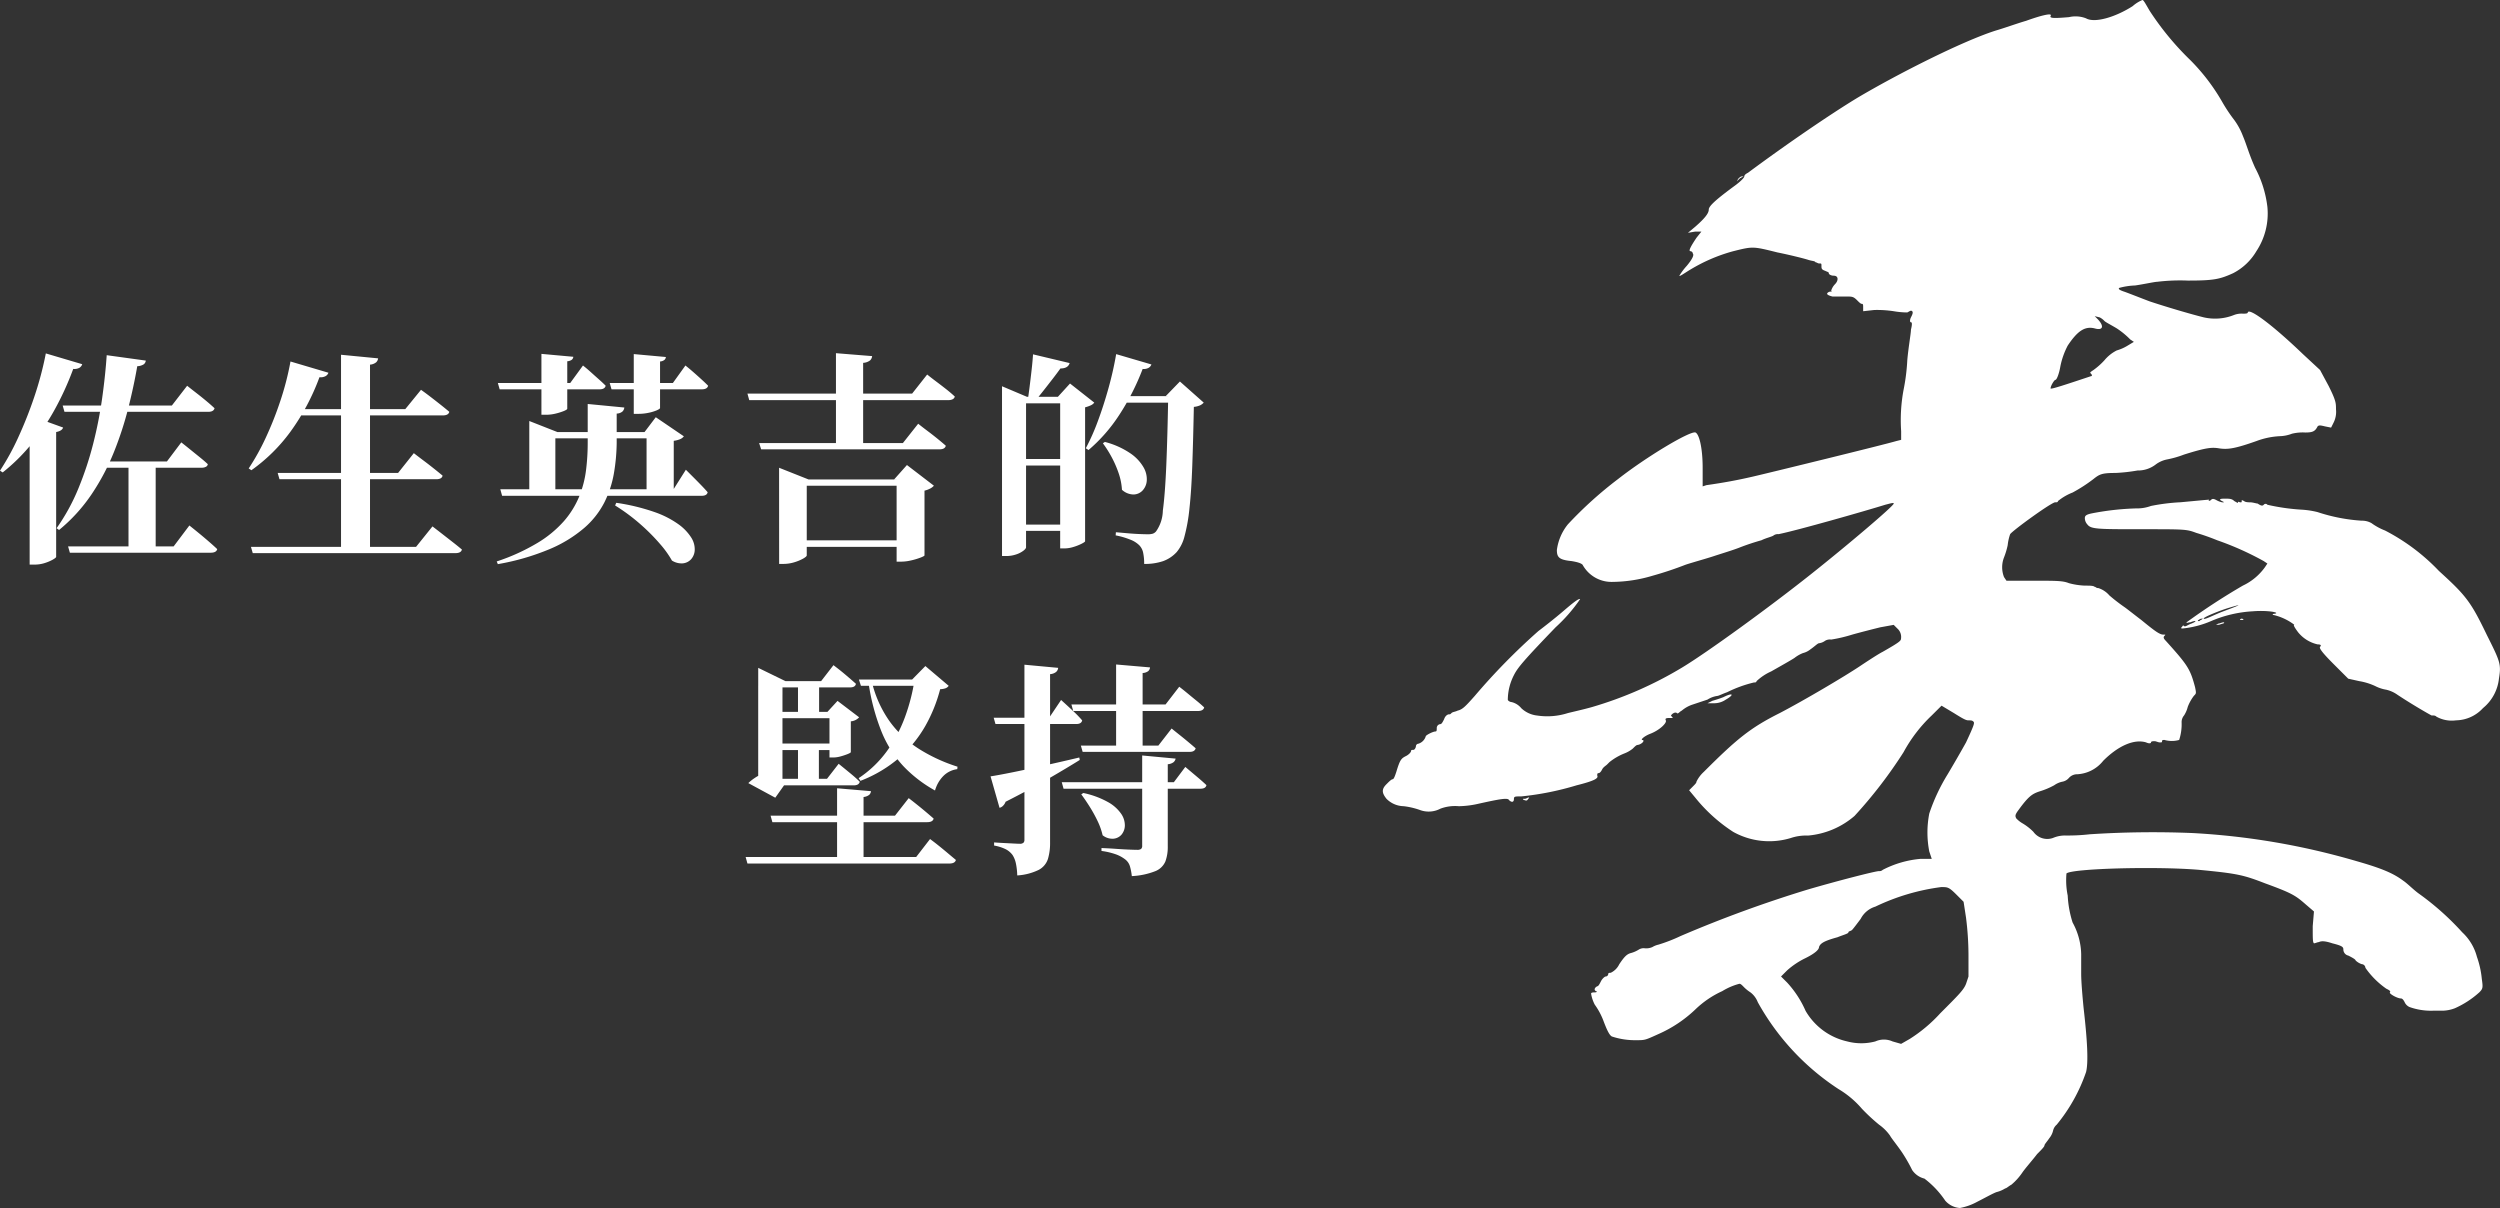
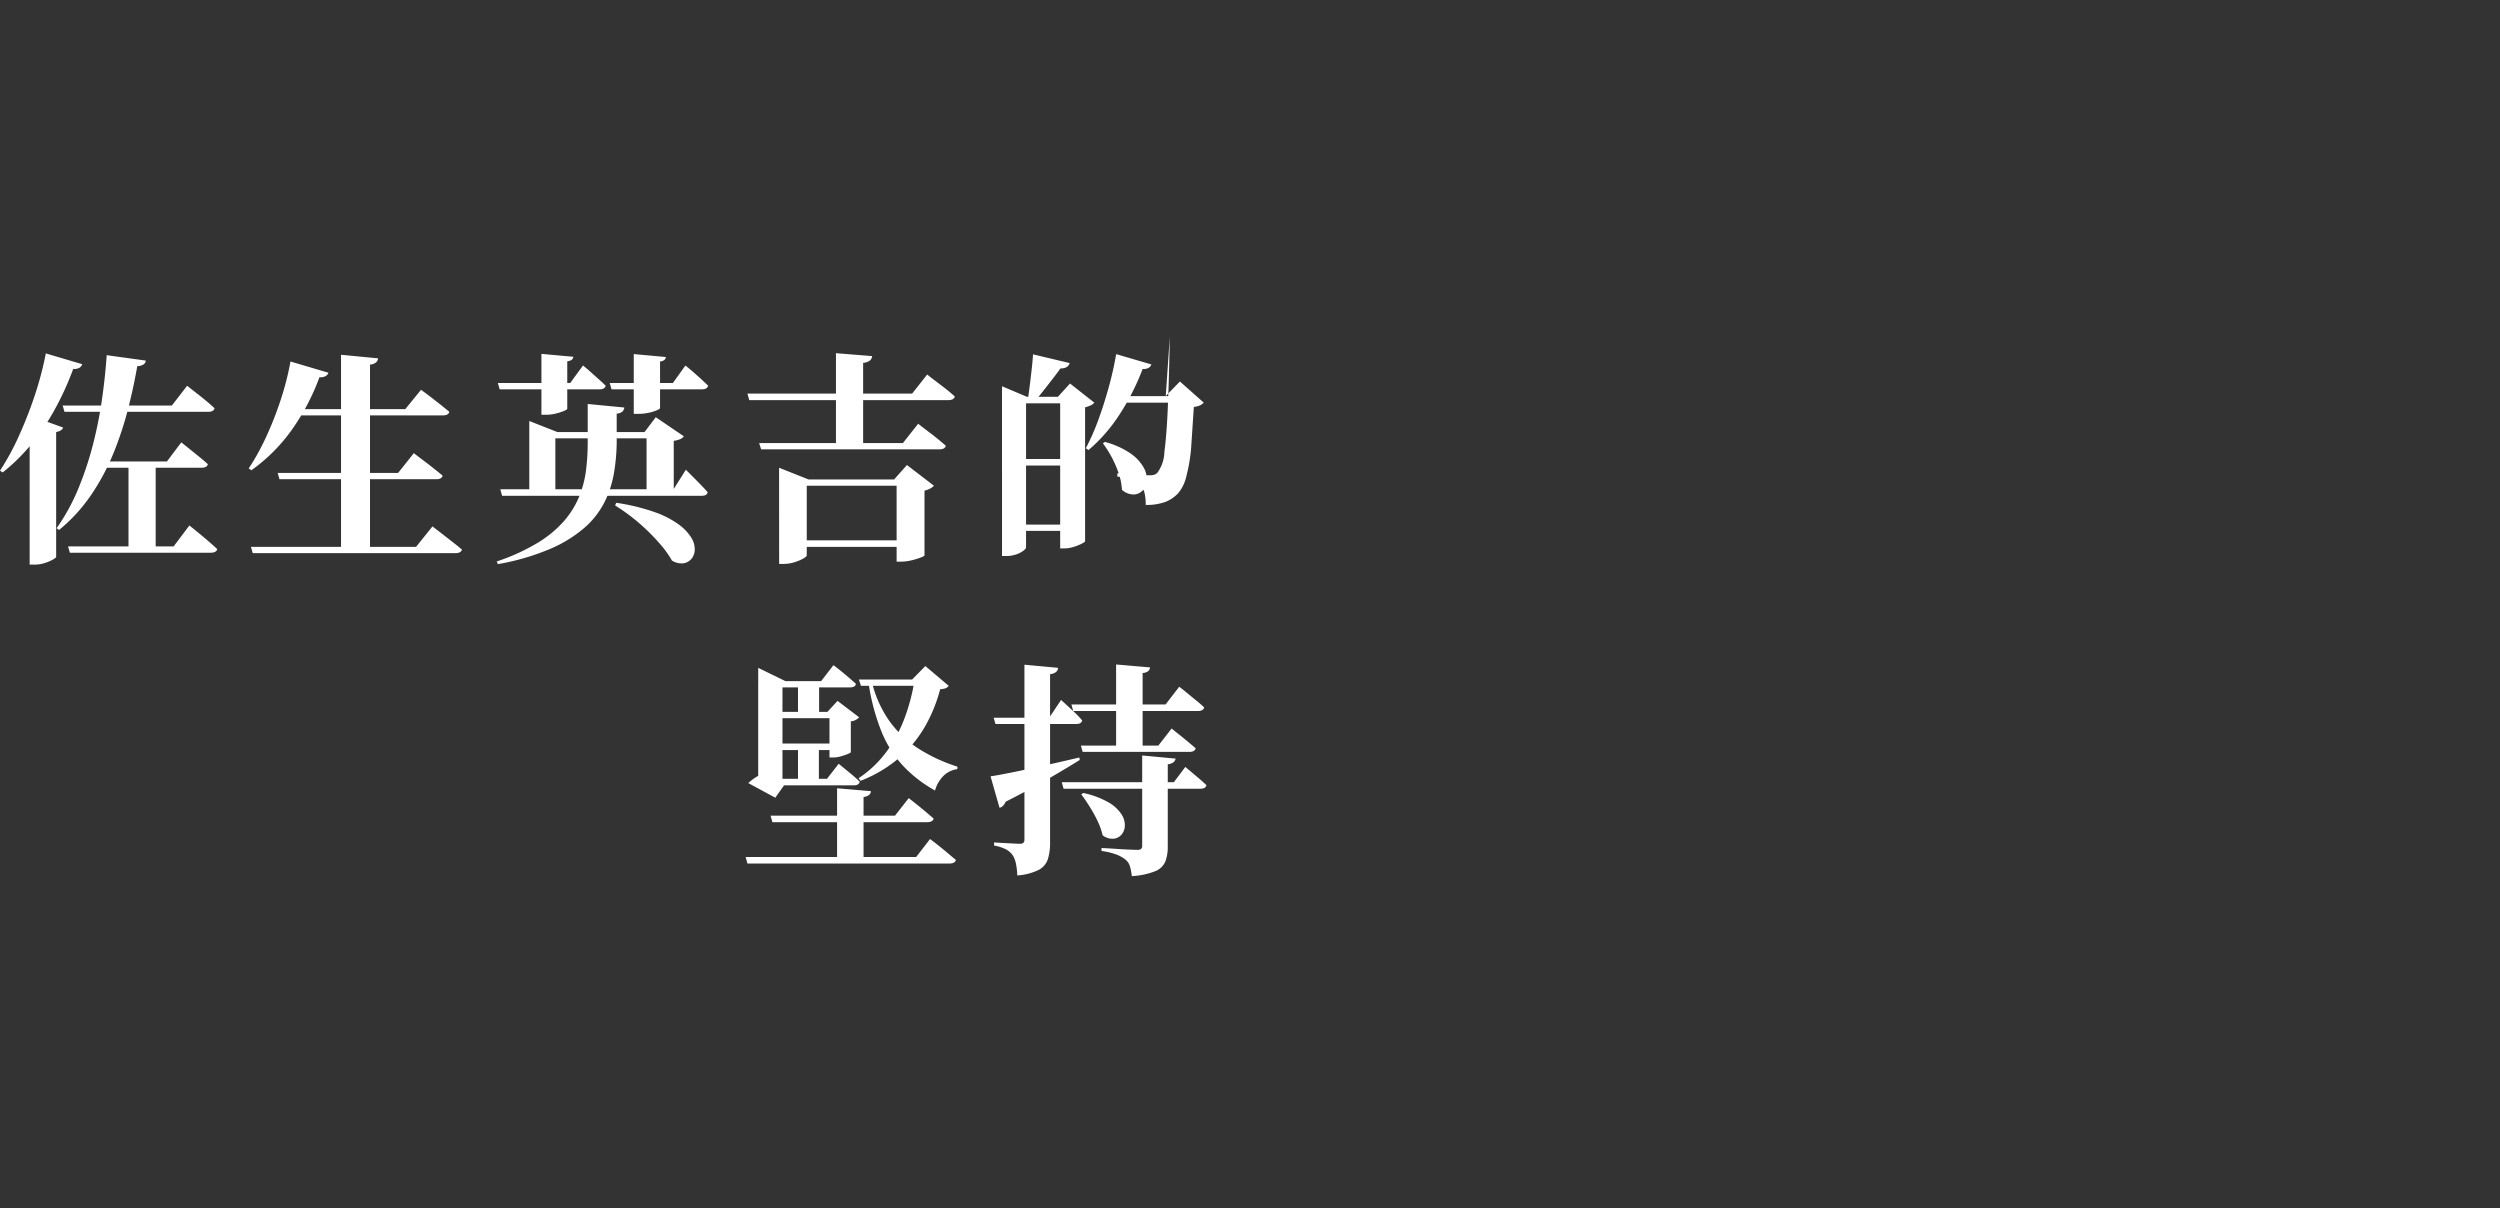
<svg xmlns="http://www.w3.org/2000/svg" width="289.324" height="139.805" viewBox="0 0 289.324 139.805">
  <rect x="0" y="0" width="289.324" height="139.805" fill="#333333" stroke="none" />
  <g data-name="グループ 36" fill="#fff">
-     <path data-name="パス 146" d="M247.946 0c.14 0 .425.567.849 1.276a32.955 32.955 0 004.679 5.671 23.008 23.008 0 013.686 4.821 18.573 18.573 0 001.419 2.132 7.933 7.933 0 01.993 1.843c.425.992.71 2.127 1.418 3.687a12.763 12.763 0 011.417 4.538 7.889 7.889 0 01-1.275 5.1 6.646 6.646 0 01-2.7 2.552c-1.559.71-2.267.851-5.245.851a22.1 22.1 0 00-3.545.142c-.284 0-1.561.283-2.551.425a7.927 7.927 0 00-1.844.284c-.141.141.143.284.568.425s1.843.709 2.976 1.135c1.7.567 4.538 1.418 6.24 1.843a5.9 5.9 0 003.544-.284 2.433 2.433 0 01.993-.141c.284 0 .567 0 .567-.142.143-.567 2.835 1.418 6.38 4.821l1.986 1.843.992 1.844c.851 1.7.851 1.985.851 2.694a2.81 2.81 0 01-.283 1.56l-.284.567-.71-.142c-.567-.141-.709-.141-.851 0-.283.568-.567.709-1.416.709a5.3 5.3 0 00-1.561.142 4.218 4.218 0 01-1.419.284 8.955 8.955 0 00-2.693.567c-2.411.85-3.262.992-4.254.85-.851-.141-1.418-.141-4.113.709a11.541 11.541 0 01-1.984.568 3.232 3.232 0 00-1.277.567 3.362 3.362 0 01-2.125.71 20 20 0 01-2.554.284c-1.559 0-1.843.141-2.552.709A17.811 17.811 0 01239.862 57a6.245 6.245 0 00-1.7.992c0 .141-.141.141-.284.141-.281-.141-4.962 3.261-5.245 3.687a5.684 5.684 0 00-.284 1.276 8.863 8.863 0 01-.426 1.418 3.124 3.124 0 000 2.268l.284.425h3.118c2.694 0 3.4 0 4.112.283a8.275 8.275 0 001.844.284c.566 0 .991 0 1.133.141.143 0 .143.142.426.142a2.824 2.824 0 011.276.85 20.9 20.9 0 001.843 1.418c.567.425 1.276.992 1.843 1.417 1.559 1.276 2.129 1.7 2.553 1.7.282 0 .282 0 .141.141s-.141.284.141.567c2.554 2.836 2.837 3.261 3.4 5.388.142.709.142.709-.141.992a5.142 5.142 0 00-.708 1.276 3.358 3.358 0 01-.427.992 1.2 1.2 0 00-.282.85 5.854 5.854 0 01-.285 1.986 3.124 3.124 0 01-1.7 0c-.141 0-.284 0-.284.142s0 .141-.281.141c-.143 0-.428-.141-.57-.141s-.425 0-.425.141-.282.141-.566 0c-1.419-.425-3.262.425-4.962 2.127a4.114 4.114 0 01-2.98 1.559 1.287 1.287 0 00-.992.426 1.3 1.3 0 01-.709.426 2.473 2.473 0 00-.993.424 8.7 8.7 0 01-1.7.71c-.85.284-1.275.566-2.41 2.126-.427.568-.427.71-.284.992a3.145 3.145 0 00.71.568 6.216 6.216 0 011.276.992 1.974 1.974 0 002.27.708 3.562 3.562 0 011.416-.283 22.092 22.092 0 002.836-.141 112.226 112.226 0 0111.911-.142 83.266 83.266 0 0119 3.261c2.979.851 4.255 1.418 5.389 2.268.425.284 1.135.993 1.7 1.418a31.438 31.438 0 015.106 4.538 5.9 5.9 0 011.7 2.835 10.6 10.6 0 01.566 2.552c.141.992.141 1.135-.284 1.56a10.757 10.757 0 01-2.834 1.844 4.243 4.243 0 01-1.419.283h-1.134a7.344 7.344 0 01-2.694-.425 1.109 1.109 0 01-.567-.567c-.142-.284-.284-.426-.427-.426-.425 0-1.417-.567-1.276-.709s-.141-.284-.425-.425a9.655 9.655 0 01-2.41-2.411.452.452 0 00-.426-.425 1.889 1.889 0 01-.708-.425c0-.142-.568-.426-.85-.568a.722.722 0 01-.568-.708c0-.285-.141-.426-1.275-.709-.852-.284-1.276-.284-1.561-.142-.142 0-.425.142-.567.142-.142-.142-.142-.426-.142-1.986l.142-1.7-.991-.851c-1.135-.992-1.561-1.276-4.68-2.411-2.552-.992-3.262-1.134-7.656-1.56-5.107-.425-14.747-.141-15.315.426a8.819 8.819 0 00.143 2.552 12.251 12.251 0 00.567 3.119 7.938 7.938 0 01.994 3.687v2.269c0 .85.14 2.552.282 3.97.424 3.686.567 6.237.285 7.373a19.586 19.586 0 01-3.4 6.1 1.282 1.282 0 00-.424.709 2.2 2.2 0 01-.427.85c-.284.426-.568.71-.568.852s-.424.566-.851.992c-.424.567-1.416 1.7-1.7 2.127a6.908 6.908 0 01-1.276 1.418c-.285.141-.567.425-.71.425a3.38 3.38 0 01-.992.425c-.426.141-1.418.71-2.269 1.134a6.693 6.693 0 01-1.985.71 2.47 2.47 0 01-1.7-.85 10.625 10.625 0 00-2.409-2.552 2.4 2.4 0 01-1.419-.993 18.668 18.668 0 00-1.134-1.985c-.569-.85-1.278-1.7-1.418-1.985a5.311 5.311 0 00-1.275-1.276 21.686 21.686 0 01-1.986-1.843 10.879 10.879 0 00-2.694-2.269 28.448 28.448 0 01-9.359-10.067 2.6 2.6 0 00-.849-1.135 4.431 4.431 0 01-.851-.709c-.142-.141-.284-.284-.425-.284a7.346 7.346 0 00-1.985.851 11.122 11.122 0 00-3.122 2.126 14.827 14.827 0 01-4.259 2.841c-1.561.71-1.561.71-2.551.71a8.507 8.507 0 01-2.837-.426c-.284-.141-.567-.709-.992-1.843a8.02 8.02 0 00-.994-1.843 4.222 4.222 0 01-.425-1.276c0-.142.285-.142.425-.142.284 0 .284-.141.142-.141-.282-.142-.142-.426.142-.567.141 0 .284-.284.425-.567s.427-.566.567-.566a.306.306 0 00.284-.284c0-.142.141-.142.284-.142a2.1 2.1 0 00.992-.992c.567-.851.851-1.134 1.275-1.276a3.412 3.412 0 00.994-.425 1.055 1.055 0 01.707-.142 1.788 1.788 0 00.851-.142 2.431 2.431 0 01.71-.284 18.626 18.626 0 002.552-.992 144.569 144.569 0 0114.749-5.391c3.4-.993 7.8-2.127 8.225-2.127a.519.519 0 00.424-.142 11.659 11.659 0 014.4-1.275h1.276l-.284-.851a11.426 11.426 0 010-4.4 21.8 21.8 0 012.126-4.538c.426-.709 1.418-2.41 2.127-3.686.994-2.127.994-2.269.851-2.411s-.284-.142-.567-.142-.567-.141-1.7-.85l-1.418-.85-1.138 1.133a17.023 17.023 0 00-3.261 4.253 52.907 52.907 0 01-5.672 7.374 9.462 9.462 0 01-5.389 2.273 5.562 5.562 0 00-1.986.283 8.56 8.56 0 01-6.662-.708 18.566 18.566 0 01-4.4-3.97l-.706-.851.424-.425c.282-.283.425-.425.425-.566a3.732 3.732 0 01.851-1.135c3.828-3.828 5.389-5.1 8.79-6.806 2.979-1.56 7.515-4.253 9.216-5.387.426-.284 2.128-1.418 2.694-1.7 1.986-1.135 2.127-1.276 2.127-1.56a1.293 1.293 0 00-.427-1.135l-.424-.425-1.561.284c-.567.141-2.267.567-3.261.851a17.083 17.083 0 01-2.41.567 1.062 1.062 0 00-.709.142 1.5 1.5 0 01-.71.284c-.14 0-.567.425-.992.709a2.175 2.175 0 01-.852.425 3.912 3.912 0 00-.991.567c-.428.284-1.7.993-2.694 1.56a6.049 6.049 0 00-1.7 1.134c0 .142-.142.142-.284.142a14.448 14.448 0 00-3.12 1.134c-.426.142-.992.426-1.133.426a2.845 2.845 0 00-1.135.425l-1.7.567a3.732 3.732 0 00-1.276.709c-.284.141-.424.426-.567.284s-.427 0-.567.142-.142.141 0 .284.14.141-.142.141c-.424 0-.709 0-.567.283s-.71 1.135-1.843 1.561c-.709.284-1.135.709-.851.709.142 0 .142.142 0 .284a1.081 1.081 0 01-.567.284c-.141 0-.284.141-.566.425a3.583 3.583 0 01-.994.567 6.694 6.694 0 00-1.7.992l-.284.284c-.142.141-.424.284-.567.567s-.282.426-.425.426-.141.141-.141.283c.141.284-.142.567-2.41 1.134a33.488 33.488 0 01-6.38 1.276c-.709 0-.851 0-.851.284 0 .426-.284.426-.567.142-.141-.284-.993-.142-3.546.426a11.011 11.011 0 01-2.267.283 4.841 4.841 0 00-2.127.284 2.9 2.9 0 01-2.41.141 8.682 8.682 0 00-1.843-.427 2.864 2.864 0 01-1.985-.851c-.569-.708-.569-1.134 0-1.7.282-.284.567-.568.708-.568s.284-.425.425-.85c.425-1.418.568-1.56 1.134-1.843.285-.142.568-.426.568-.567s.142-.141.284-.141.283-.284.283-.426a.305.305 0 01.284-.284 1.281 1.281 0 00.851-.85c0-.142.85-.568 1.133-.568.143 0 .143-.141.143-.424a.452.452 0 01.425-.426c.141 0 .284-.284.425-.567.141-.426.426-.567.566-.567s.143 0 .285-.142.425-.142.709-.284c.567-.141.852-.425 1.986-1.7a74.018 74.018 0 017.371-7.515c.569-.425 1.845-1.418 2.837-2.268s1.843-1.56 1.986-1.418a18.525 18.525 0 01-2.838 3.259c-3.687 3.828-4.395 4.678-4.82 5.53a6.313 6.313 0 00-.709 2.835c0 .141.284.284.424.284a2.067 2.067 0 011.135.71 3.161 3.161 0 001.843.85 7.815 7.815 0 003.544-.284c.567-.142 1.843-.425 2.837-.709a44.2 44.2 0 0010.354-4.542c2.837-1.7 10.066-6.947 14.888-10.776 4.113-3.26 9.641-7.939 9.641-8.223 0-.142-.425 0-.992.141-2.27.709-10.209 2.977-12.336 3.4a.86.86 0 00-.569.141c-.141.142-.849.284-1.416.567a26.691 26.691 0 00-2.552.851c-.71.283-2.127.709-2.979.992s-2.41.709-3.261.992a40.151 40.151 0 01-3.829 1.276 16.6 16.6 0 01-4.678.709 3.813 3.813 0 01-3.4-1.985c-.143-.142-.427-.284-1.276-.426-1.419-.141-1.7-.424-1.7-1.276a5.935 5.935 0 011.276-2.977 45.518 45.518 0 015.813-5.246c3.262-2.553 8.225-5.529 8.932-5.389.428.142.851 1.7.851 4.113v2.132l.428-.141c1.983-.284 3.544-.567 5.387-.993s15.171-3.686 16.59-4.111l.567-.141v-.994a19.1 19.1 0 01.284-4.821 23.117 23.117 0 00.426-3.4c.14-1.56.425-3.119.425-3.545q.212-.85 0-.85c-.143 0-.143-.284 0-.568s.284-.567.141-.708-.284 0-.567.141a9.4 9.4 0 01-1.561-.141 12.935 12.935 0 00-2.268-.142l-1.277.142v-.426c0-.284 0-.426-.141-.426s-.284-.141-.567-.425c-.427-.425-.569-.425-1.276-.425h-1.567c-.567-.142-.709-.284-.567-.425a.521.521 0 01.425-.142c.142 0 0 0 0-.141a1.89 1.89 0 01.427-.71c.425-.425.425-.992-.142-.992-.284 0-.567-.141-.567-.284s-.143-.141-.427-.283c-.425-.142-.425-.284-.425-.567s0-.284-.284-.284c-.14 0-.282-.142-.425-.142 0-.141-.425-.141-.85-.283s-2.126-.567-3.545-.852c-2.836-.708-2.836-.708-5.1-.141a19.407 19.407 0 00-4.963 2.127c-.71.425-1.276.851-1.276.709a7.176 7.176 0 01.851-1.134c.709-.851.851-1.276.709-1.418a.305.305 0 00-.284-.284c-.284 0 .141-.709.709-1.559l.567-.71h-.71l-.849.142.849-.709c1.135-.992 1.561-1.561 1.561-1.986s.994-1.276 3.119-2.835c.567-.426.993-.852.993-.993s.142-.284.424-.425c4.4-3.262 9.36-6.664 12.621-8.649 4.537-2.694 12.051-6.523 16.022-7.8.992-.284 2.552-.851 3.543-1.135 1.561-.567 3.122-.992 2.837-.567-.141.284.425.284 2.127.141a3.323 3.323 0 011.986.142c.992.567 3.4-.142 5.386-1.418A3.984 3.984 0 01247.946 0m-71.037 92.3c.142-.142 0 .141-.143.284s-.282 0-.425 0c-.141-.142-.141-.142.143-.142.142 0 .282-.141.425-.141m22.826-11.34a2.394 2.394 0 01-1.418.426h-.709l.567-.284a13.211 13.211 0 001.276-.424c1.135-.568 1.276-.284.284.283m1.843-60.544c.142 0 .284-.141.142 0s-.284.141-.425.284l-.284.284.142-.284c.142-.142.283-.284.425-.284m23.112 82.238a24.993 24.993 0 00-7.655 2.268 2.838 2.838 0 00-1.7 1.418c-.425.567-.852 1.135-.994 1.277s-.425.141-.425.284-.567.283-1.275.567c-1.56.426-1.986.71-2.128 1.134 0 .285-.425.71-1.558 1.276a9.13 9.13 0 00-2.127 1.418l-.71.71.71.709a11.813 11.813 0 012.127 3.261 7.447 7.447 0 004.82 3.545 6.348 6.348 0 003.261 0 2.423 2.423 0 011.986 0l.992.284.992-.567a17.256 17.256 0 003.545-2.978c2.126-2.127 2.7-2.694 2.977-3.4l.284-.85v-2.552a35.245 35.245 0 00-.284-4.254l-.282-1.843-.851-.851c-.853-.85-.994-.85-1.7-.85m18.29-65.933l-.567-.141.285.284c.849.85.71 1.418-.285 1.134-1.133-.284-1.986.284-3.119 1.986a8.888 8.888 0 00-.854 2.408c-.141.85-.425 1.559-.568 1.559s-.566.71-.566.993c0 .141 1.7-.426 4.679-1.418.143 0 .143-.141 0-.284s-.142-.141.283-.426a7.994 7.994 0 001.276-1.134 4.466 4.466 0 011.418-1.134 5.058 5.058 0 001.277-.567l.708-.425-.425-.284a9.248 9.248 0 00-1.56-1.28c-.709-.424-1.276-.708-1.418-.85a1.924 1.924 0 00-.566-.426m12.618 21.126c0 .142.143.142.283 0s.285-.141.568 0a2.385 2.385 0 00.708.284c.284 0 .284 0 0-.141s-.425-.284.284-.284c.567 0 .851 0 1.134.284.284.141.426.284.426.141s.141 0 .283 0 .143 0 .143-.141 0-.142.282 0c.143.141.569.141.709.141.285 0 .71.142.852.142.424.284.566.284.709.141a.266.266 0 01.425 0 24.352 24.352 0 003.97.567 9.8 9.8 0 011.843.284 20.285 20.285 0 005.1.992 2.2 2.2 0 011.135.284 6.784 6.784 0 001.559.85 23.422 23.422 0 016.24 4.679c3.12 2.836 3.686 3.545 5.529 7.374 1.56 3.119 1.7 3.4 1.417 5.1a5.1 5.1 0 01-1.843 3.4 4.319 4.319 0 01-3.119 1.417 3.626 3.626 0 01-2.269-.424c-.142-.142-.282-.142-.567-.142-.285-.141-2.267-1.276-3.971-2.41a3.618 3.618 0 00-1.276-.568 4.3 4.3 0 01-1.276-.424 7.12 7.12 0 00-1.842-.568l-1.276-.284-1.7-1.7c-1.278-1.277-1.7-1.844-1.56-1.986s.142-.284-.285-.284a4.035 4.035 0 01-2.268-1.417q-.638-.851-.425-.851a6.363 6.363 0 00-2.412-1.135c-.142 0-.142-.142.142-.142.71-.141-.851-.424-2.551-.283a14.19 14.19 0 00-4.822 1.135 11.106 11.106 0 01-3.261.85c-.141 0-.283 0-.141-.141s.141-.284.282-.142.427-.141.852-.283c.709-.284.567-.426-.142-.142-.283 0-.425.142-.425 0a76.243 76.243 0 016.523-4.253 6.581 6.581 0 002.552-2.127l.283-.426-.425-.284a34.3 34.3 0 00-5.388-2.41 25.5 25.5 0 00-2.411-.851c-1.134-.425-1.275-.425-6.237-.425-5.247 0-5.956 0-6.383-.567a1.091 1.091 0 01-.281-.709c0-.284.141-.425.851-.567a31.207 31.207 0 015.1-.567 4.624 4.624 0 001.7-.283 22.914 22.914 0 013.4-.426c1.559-.141 2.976-.284 3.119-.284s.142-.141.142 0m-.697 13.756a.518.518 0 00-.425.141c-.143 0-.143.142 0 .142s.14-.142.282-.142c.143-.141.285-.141.143-.141m3.118-1.276c-.992.284-3.118 1.134-2.976 1.276s1.135-.426 2.268-.851c2.269-.851 2.128-.851.709-.425m-.709 1.7c.142 0 .142 0 0 .142-.142 0-.425.141-.567.141h-.283l.283-.141c.142 0 .425-.142.567-.142m2.132-.424c.141 0 .282.141.141.141h-.284c-.142 0 0-.141.143-.141" />
-     <path data-name="パス 552" d="M7.253 46.932h12.636l1.768-2.288.312.247q.312.247.832.65t1.066.858q.546.455.962.845-.1.416-.728.416H7.461zm.624 16.3h12.22l1.82-2.418.325.26q.325.26.832.676t1.066.9q.559.481 1 .9-.1.416-.754.416h-16.3zm6.994-9.75h3.146v10.09h-3.146zm-2.522-12.376l4.524.624a.613.613 0 01-.234.429 1.465 1.465 0 01-.754.221q-.39 2.262-1.027 4.8a40.319 40.319 0 01-1.651 5.083 26.379 26.379 0 01-2.572 4.887 19.279 19.279 0 01-3.8 4.186l-.286-.208a23.018 23.018 0 002.522-4.6 38.27 38.27 0 001.716-5.187 48.716 48.716 0 001.04-5.291q.366-2.628.522-4.942zm-1.69 12.3h8.658l1.664-2.21.312.247q.312.247.793.637t1.014.819q.533.429.949.819a.391.391 0 01-.234.312 1.032 1.032 0 01-.468.1h-12.48zm-7.228-3.9l.858-1.118 3.016 1.092q-.13.39-.806.52v14.456q-.026.1-.39.312a5 5 0 01-.923.39 3.8 3.8 0 01-1.183.182h-.572zM5.303 40.9l4.212 1.248a.731.731 0 01-.325.416 1.217 1.217 0 01-.715.13 33.78 33.78 0 01-2.21 4.823 26.586 26.586 0 01-2.73 4 21.738 21.738 0 01-3.224 3.159l-.312-.208a28.332 28.332 0 002.106-3.835 47.688 47.688 0 001.859-4.693 38.663 38.663 0 001.339-5.04zm23.738 22.386h19.11l1.9-2.366.338.26q.338.26.871.676l1.118.871q.585.455 1.079.871-.1.416-.754.416H29.251zm3.094-8.554h13.936l1.82-2.288.338.26q.338.26.858.65t1.092.845q.572.455 1.04.845-.078.416-.728.416H32.343zm1.586-7.384h13.182l1.82-2.236.325.234q.325.234.832.624t1.066.832q.559.442 1.053.858-.1.416-.754.416H33.357zm5.746-6.292l4.29.416a.732.732 0 01-.221.455 1.292 1.292 0 01-.715.273v21.5h-3.354zm-5.85.78l4.394 1.3a.738.738 0 01-.325.39 1.217 1.217 0 01-.715.13 25.927 25.927 0 01-3.367 6.318 19.741 19.741 0 01-4.511 4.446l-.312-.208a26.486 26.486 0 001.95-3.5 39.606 39.606 0 001.7-4.277 32.628 32.628 0 001.186-4.599zm43.446-.52a.529.529 0 01-.169.338.971.971 0 01-.507.182v5.382q0 .1-.39.273a4.933 4.933 0 01-.962.286 5.571 5.571 0 01-1.118.117h-.572v-6.916zm-10.712-.026a.529.529 0 01-.169.338 1.018 1.018 0 01-.533.182v5.49q0 .1-.377.26a6.923 6.923 0 01-.949.3 4.6 4.6 0 01-1.118.14h-.546v-7.046zm4.966 16.9a23.645 23.645 0 014.418 1.066 10.832 10.832 0 012.8 1.43 5.572 5.572 0 011.466 1.534 2.52 2.52 0 01.4 1.417 1.7 1.7 0 01-.416 1.079 1.472 1.472 0 01-.962.481 2.07 2.07 0 01-1.261-.325A11.34 11.34 0 0076.426 63a22.945 22.945 0 00-2.249-2.275 21.961 21.961 0 00-2.99-2.225zm8.008-15.89l.273.221q.273.221.689.585t.858.767q.442.4.806.767-.1.416-.728.416H70.771l-.208-.728h7.306zm-11.856 0l.273.221q.273.221.676.585t.858.767q.455.4.819.767-.1.416-.7.416h-11.57l-.208-.728h8.372zm4.784 4.862a.762.762 0 01-.208.455 1.074 1.074 0 01-.676.247V51.3a22.425 22.425 0 01-.325 3.5 12.093 12.093 0 01-1.092 3.328 9.84 9.84 0 01-2.327 2.961 15.159 15.159 0 01-3.978 2.444 27.846 27.846 0 01-6.032 1.755l-.13-.312a23.43 23.43 0 004.719-2.145 13 13 0 003.068-2.531 10.279 10.279 0 001.755-2.834 12.113 12.113 0 00.793-3.042 25.551 25.551 0 00.195-3.172v-4.5zm-11 1.56L64.505 50h10.088l1.3-1.716 3.25 2.21a1.034 1.034 0 01-.39.312 2.734 2.734 0 01-.78.208v5.876h-3.146v-6.162H64.271v6.162h-3.016v-8.164zm18.122 5.642l.26.26.663.663q.4.4.832.845t.767.832q-.078.416-.7.416H58.109l-.208-.754h20.046zm10.79 1.118v-1.348l3.406 1.352h11.518v.728H93.365v8.06q0 .13-.4.364a5.09 5.09 0 01-1.027.429 4.333 4.333 0 01-1.3.195h-.468zm13.6 0h-.286l1.482-1.664 3.12 2.392a1.477 1.477 0 01-.4.312 2.731 2.731 0 01-.689.26v7.492q0 .078-.468.26a7.908 7.908 0 01-1.092.325 5.154 5.154 0 01-1.147.141h-.52zm-12.038 7.05h13.858v.754H91.727zm-5.226-16.978h19.058l1.742-2.21.312.247q.312.247.832.637t1.066.819q.546.429.988.845a.47.47 0 01-.247.312 1.012 1.012 0 01-.481.1H86.709zm1.352 5.72h16.64l1.768-2.236.312.247q.312.247.832.637t1.066.832q.546.442.988.832-.1.416-.728.416H88.087zm8.892-10.4l4.186.338a.78.78 0 01-.234.494 1.428 1.428 0 01-.806.286v9.646h-3.146zm22 22.464q0 .156-.312.4a2.84 2.84 0 01-.845.429 3.559 3.559 0 01-1.157.182h-.468V44.7l2.886 1.222h4.706v.754h-4.81zm5.044-21.32q-.182.624-1.066.624-.39.546-.923 1.235t-1.065 1.365q-.533.676-.975 1.2h-.832q.1-.676.221-1.625t.234-1.963q.117-1.014.169-1.846zm11.124 3.822l1.638-1.69 2.756 2.444a1.31 1.31 0 01-.416.312 2.216 2.216 0 01-.728.182q-.078 3.926-.182 6.825t-.325 4.914a20.074 20.074 0 01-.572 3.237 4.562 4.562 0 01-.9 1.82 3.97 3.97 0 01-1.57 1.053 6.49 6.49 0 01-2.2.325 6.136 6.136 0 00-.114-1.274 1.728 1.728 0 00-.455-.888 3.008 3.008 0 00-1.066-.659 8.817 8.817 0 00-1.664-.481l.026-.364q.624.052 1.352.117t1.365.091q.637.026.975.026a1.993 1.993 0 00.572-.065.871.871 0 00.39-.273 4.326 4.326 0 00.78-2.392q.26-1.924.4-5.265t.221-7.995zm-12.48.078l1.4-1.534 2.808 2.21a1.019 1.019 0 01-.4.312 3.883 3.883 0 01-.663.234v15.5q0 .078-.4.286a5.847 5.847 0 01-.951.374 3.6 3.6 0 01-1.066.169h-.468v-17.55zm5.434 5.226a9.472 9.472 0 012.977 1.339 4.964 4.964 0 011.508 1.617 2.741 2.741 0 01.364 1.521 1.865 1.865 0 01-.481 1.139 1.471 1.471 0 01-1.053.468 2.024 2.024 0 01-1.339-.546 7.157 7.157 0 00-.377-1.9 12.169 12.169 0 00-.806-1.859 12.73 12.73 0 00-1.025-1.623zm9-5.3v.754h-8.012l.312-.754zm-3.614-3.666a.738.738 0 01-.325.39 1.156 1.156 0 01-.689.13 27.712 27.712 0 01-2.73 5.356 18.723 18.723 0 01-3.536 4.03l-.312-.208a25.121 25.121 0 001.391-3.133q.663-1.781 1.222-3.783a39.641 39.641 0 00.9-3.978zm-9.208 10.942v.754h-6.6v-.754zm0 7.592v.728h-6.6v-.728zM107.635 97.1l.312.234q.312.234.767.6t.962.793q.507.429.949.793-.1.416-.754.416h-23.37l-.208-.754h19.734zm-2.47-4.732l.286.221q.286.221.741.585t.949.78q.494.416.91.78-.1.416-.754.416h-17.91l-.208-.754h14.4zm-4.368-.806a.654.654 0 01-.208.429 1.283 1.283 0 01-.65.247v7.514h-3.064v-8.526zM87.749 77.29l3.146 1.534h-.338v1.56h-2.808V77.29zm2.106 2.08l.7.442v11.076h.182l-1.014 1.43-3.12-1.69a4.972 4.972 0 01.754-.6 3.687 3.687 0 01.858-.442l-.468.936V79.37zm11.024-.546a13.214 13.214 0 002.132 4.732 12.454 12.454 0 003.432 3.172 19.288 19.288 0 004.368 2l-.026.286a2.769 2.769 0 00-1.6.78 3.871 3.871 0 00-.975 1.69 15.263 15.263 0 01-3.666-2.821 13.127 13.127 0 01-2.522-3.978 24.558 24.558 0 01-1.508-5.681zm4.68-.182l1.534-1.56 2.7 2.288a.8.8 0 01-.338.273 2.026 2.026 0 01-.65.117 17.619 17.619 0 01-1.7 4.225 14.232 14.232 0 01-2.964 3.653 15.3 15.3 0 01-4.563 2.73l-.208-.312a12.707 12.707 0 003.276-3.133A16.374 16.374 0 00104.727 83a22.165 22.165 0 001.118-4.355zm-10.79 7.67v4.316h-2.418v-4.316zm.026-7.306v3.848h-2.444v-3.848zm.962 3.38l1.17-1.274 2.5 1.9a1.434 1.434 0 01-.962.468v3.56q0 .078-.351.221a7.531 7.531 0 01-.819.273 3.227 3.227 0 01-.858.13h-.442v-5.278zm1.04 3.666v.754h-7.982v-.754zm.052-3.666v.728h-8.008v-.728zm11.232-3.744v.728h-8.446l-.234-.728zm-11.024 9.75l.416.338q.416.338 1 .819t1.027.923q-.1.416-.7.416H88.711v-.754h6.994zm-.6-11.414l.455.351q.455.351 1.053.858t1.092.949q-.078.416-.676.416h-9.436v-.728h6.084zm28.912 14.794a10.078 10.078 0 012.86 1.053 4.476 4.476 0 011.521 1.352 2.354 2.354 0 01.429 1.352 1.688 1.688 0 01-.377 1.053 1.385 1.385 0 01-.949.481 1.8 1.8 0 01-1.248-.4 7.872 7.872 0 00-.585-1.651 16.181 16.181 0 00-.91-1.651q-.507-.806-.975-1.43zm10.686-3.978a.719.719 0 01-.26.429 1.268 1.268 0 01-.65.221v9.516a4.858 4.858 0 01-.273 1.729 2.112 2.112 0 01-1.17 1.131 8.526 8.526 0 01-2.717.572 6.541 6.541 0 00-.221-1.144 1.565 1.565 0 00-.533-.78 4.055 4.055 0 00-.988-.559 8.2 8.2 0 00-1.768-.429v-.338l.546.026q.546.026 1.274.078t1.391.078q.663.026.9.026a.776.776 0 00.468-.1.479.479 0 00.13-.39V87.43zm-2.962-10.556a.654.654 0 01-.208.429 1.155 1.155 0 01-.65.221v8.788h-3.068V76.9zm4.082 11.518l.416.351.988.832q.572.481 1.04.923-.078.416-.7.416h-15.836l-.208-.754h12.974zm-1.586-4.446l.273.221q.273.221.715.572t.923.754q.481.4.871.741-.1.416-.7.416h-12.378l-.208-.728h8.97zm.884-4.836l.3.234q.3.234.741.6t.936.767q.494.4.91.793-.1.416-.728.416h-14.43l-.208-.754h10.893zm-21.838 10.374q.858-.13 2.47-.455t3.666-.78q2.054-.455 4.134-.949l.052.286q-1.326.832-3.471 2.08t-5.109 2.756a1.2 1.2 0 01-.273.442.836.836 0 01-.429.26zm7.826-12.558a.707.707 0 01-.247.481 1.238 1.238 0 01-.689.247v19.5a6.374 6.374 0 01-.247 1.885 2.195 2.195 0 01-1.053 1.261 6.57 6.57 0 01-2.5.65 7.628 7.628 0 00-.156-1.391 2.868 2.868 0 00-.39-.975 2.306 2.306 0 00-.754-.65 4.937 4.937 0 00-1.378-.442v-.364l.377.026q.377.026.91.052l1.014.052q.481.026.663.026a.605.605 0 00.429-.117.439.439 0 00.117-.325v-20.28zm.338 3.718l.429.39q.429.39 1.014.936a12.132 12.132 0 011 1.04q-.1.416-.676.416h-9.36l-.208-.728h6.422z" />
+     <path data-name="パス 552" d="M7.253 46.932h12.636l1.768-2.288.312.247q.312.247.832.65t1.066.858q.546.455.962.845-.1.416-.728.416H7.461zm.624 16.3h12.22l1.82-2.418.325.26q.325.26.832.676t1.066.9q.559.481 1 .9-.1.416-.754.416h-16.3zm6.994-9.75h3.146v10.09h-3.146zm-2.522-12.376l4.524.624a.613.613 0 01-.234.429 1.465 1.465 0 01-.754.221q-.39 2.262-1.027 4.8a40.319 40.319 0 01-1.651 5.083 26.379 26.379 0 01-2.572 4.887 19.279 19.279 0 01-3.8 4.186l-.286-.208a23.018 23.018 0 002.522-4.6 38.27 38.27 0 001.716-5.187 48.716 48.716 0 001.04-5.291q.366-2.628.522-4.942zm-1.69 12.3h8.658l1.664-2.21.312.247q.312.247.793.637t1.014.819q.533.429.949.819a.391.391 0 01-.234.312 1.032 1.032 0 01-.468.1h-12.48zm-7.228-3.9l.858-1.118 3.016 1.092q-.13.39-.806.52v14.456q-.026.1-.39.312a5 5 0 01-.923.39 3.8 3.8 0 01-1.183.182h-.572zM5.303 40.9l4.212 1.248a.731.731 0 01-.325.416 1.217 1.217 0 01-.715.13 33.78 33.78 0 01-2.21 4.823 26.586 26.586 0 01-2.73 4 21.738 21.738 0 01-3.224 3.159l-.312-.208a28.332 28.332 0 002.106-3.835 47.688 47.688 0 001.859-4.693 38.663 38.663 0 001.339-5.04zm23.738 22.386h19.11l1.9-2.366.338.26q.338.26.871.676l1.118.871q.585.455 1.079.871-.1.416-.754.416H29.251zm3.094-8.554h13.936l1.82-2.288.338.26q.338.26.858.65t1.092.845q.572.455 1.04.845-.078.416-.728.416H32.343zm1.586-7.384h13.182l1.82-2.236.325.234q.325.234.832.624t1.066.832q.559.442 1.053.858-.1.416-.754.416H33.357zm5.746-6.292l4.29.416a.732.732 0 01-.221.455 1.292 1.292 0 01-.715.273v21.5h-3.354zm-5.85.78l4.394 1.3a.738.738 0 01-.325.39 1.217 1.217 0 01-.715.13 25.927 25.927 0 01-3.367 6.318 19.741 19.741 0 01-4.511 4.446l-.312-.208a26.486 26.486 0 001.95-3.5 39.606 39.606 0 001.7-4.277 32.628 32.628 0 001.186-4.599zm43.446-.52a.529.529 0 01-.169.338.971.971 0 01-.507.182v5.382q0 .1-.39.273a4.933 4.933 0 01-.962.286 5.571 5.571 0 01-1.118.117h-.572v-6.916zm-10.712-.026a.529.529 0 01-.169.338 1.018 1.018 0 01-.533.182v5.49q0 .1-.377.26a6.923 6.923 0 01-.949.3 4.6 4.6 0 01-1.118.14h-.546v-7.046zm4.966 16.9a23.645 23.645 0 014.418 1.066 10.832 10.832 0 012.8 1.43 5.572 5.572 0 011.466 1.534 2.52 2.52 0 01.4 1.417 1.7 1.7 0 01-.416 1.079 1.472 1.472 0 01-.962.481 2.07 2.07 0 01-1.261-.325A11.34 11.34 0 0076.426 63a22.945 22.945 0 00-2.249-2.275 21.961 21.961 0 00-2.99-2.225zm8.008-15.89l.273.221q.273.221.689.585t.858.767q.442.4.806.767-.1.416-.728.416H70.771l-.208-.728h7.306zm-11.856 0l.273.221q.273.221.676.585t.858.767q.455.4.819.767-.1.416-.7.416h-11.57l-.208-.728h8.372zm4.784 4.862a.762.762 0 01-.208.455 1.074 1.074 0 01-.676.247V51.3a22.425 22.425 0 01-.325 3.5 12.093 12.093 0 01-1.092 3.328 9.84 9.84 0 01-2.327 2.961 15.159 15.159 0 01-3.978 2.444 27.846 27.846 0 01-6.032 1.755l-.13-.312a23.43 23.43 0 004.719-2.145 13 13 0 003.068-2.531 10.279 10.279 0 001.755-2.834 12.113 12.113 0 00.793-3.042 25.551 25.551 0 00.195-3.172v-4.5zm-11 1.56L64.505 50h10.088l1.3-1.716 3.25 2.21a1.034 1.034 0 01-.39.312 2.734 2.734 0 01-.78.208v5.876h-3.146v-6.162H64.271v6.162h-3.016v-8.164zm18.122 5.642l.26.26.663.663q.4.4.832.845t.767.832q-.078.416-.7.416H58.109l-.208-.754h20.046zm10.79 1.118v-1.348l3.406 1.352h11.518v.728H93.365v8.06q0 .13-.4.364a5.09 5.09 0 01-1.027.429 4.333 4.333 0 01-1.3.195h-.468zm13.6 0h-.286l1.482-1.664 3.12 2.392a1.477 1.477 0 01-.4.312 2.731 2.731 0 01-.689.26v7.492q0 .078-.468.26a7.908 7.908 0 01-1.092.325 5.154 5.154 0 01-1.147.141h-.52zm-12.038 7.05h13.858v.754H91.727zm-5.226-16.978h19.058l1.742-2.21.312.247q.312.247.832.637t1.066.819q.546.429.988.845a.47.47 0 01-.247.312 1.012 1.012 0 01-.481.1H86.709zm1.352 5.72h16.64l1.768-2.236.312.247q.312.247.832.637t1.066.832q.546.442.988.832-.1.416-.728.416H88.087zm8.892-10.4l4.186.338a.78.78 0 01-.234.494 1.428 1.428 0 01-.806.286v9.646h-3.146zm22 22.464q0 .156-.312.4a2.84 2.84 0 01-.845.429 3.559 3.559 0 01-1.157.182h-.468V44.7l2.886 1.222h4.706v.754h-4.81zm5.044-21.32q-.182.624-1.066.624-.39.546-.923 1.235t-1.065 1.365q-.533.676-.975 1.2h-.832q.1-.676.221-1.625t.234-1.963q.117-1.014.169-1.846zm11.124 3.822l1.638-1.69 2.756 2.444a1.31 1.31 0 01-.416.312 2.216 2.216 0 01-.728.182t-.325 4.914a20.074 20.074 0 01-.572 3.237 4.562 4.562 0 01-.9 1.82 3.97 3.97 0 01-1.57 1.053 6.49 6.49 0 01-2.2.325 6.136 6.136 0 00-.114-1.274 1.728 1.728 0 00-.455-.888 3.008 3.008 0 00-1.066-.659 8.817 8.817 0 00-1.664-.481l.026-.364q.624.052 1.352.117t1.365.091q.637.026.975.026a1.993 1.993 0 00.572-.065.871.871 0 00.39-.273 4.326 4.326 0 00.78-2.392q.26-1.924.4-5.265t.221-7.995zm-12.48.078l1.4-1.534 2.808 2.21a1.019 1.019 0 01-.4.312 3.883 3.883 0 01-.663.234v15.5q0 .078-.4.286a5.847 5.847 0 01-.951.374 3.6 3.6 0 01-1.066.169h-.468v-17.55zm5.434 5.226a9.472 9.472 0 012.977 1.339 4.964 4.964 0 011.508 1.617 2.741 2.741 0 01.364 1.521 1.865 1.865 0 01-.481 1.139 1.471 1.471 0 01-1.053.468 2.024 2.024 0 01-1.339-.546 7.157 7.157 0 00-.377-1.9 12.169 12.169 0 00-.806-1.859 12.73 12.73 0 00-1.025-1.623zm9-5.3v.754h-8.012l.312-.754zm-3.614-3.666a.738.738 0 01-.325.39 1.156 1.156 0 01-.689.13 27.712 27.712 0 01-2.73 5.356 18.723 18.723 0 01-3.536 4.03l-.312-.208a25.121 25.121 0 001.391-3.133q.663-1.781 1.222-3.783a39.641 39.641 0 00.9-3.978zm-9.208 10.942v.754h-6.6v-.754zm0 7.592v.728h-6.6v-.728zM107.635 97.1l.312.234q.312.234.767.6t.962.793q.507.429.949.793-.1.416-.754.416h-23.37l-.208-.754h19.734zm-2.47-4.732l.286.221q.286.221.741.585t.949.78q.494.416.91.78-.1.416-.754.416h-17.91l-.208-.754h14.4zm-4.368-.806a.654.654 0 01-.208.429 1.283 1.283 0 01-.65.247v7.514h-3.064v-8.526zM87.749 77.29l3.146 1.534h-.338v1.56h-2.808V77.29zm2.106 2.08l.7.442v11.076h.182l-1.014 1.43-3.12-1.69a4.972 4.972 0 01.754-.6 3.687 3.687 0 01.858-.442l-.468.936V79.37zm11.024-.546a13.214 13.214 0 002.132 4.732 12.454 12.454 0 003.432 3.172 19.288 19.288 0 004.368 2l-.026.286a2.769 2.769 0 00-1.6.78 3.871 3.871 0 00-.975 1.69 15.263 15.263 0 01-3.666-2.821 13.127 13.127 0 01-2.522-3.978 24.558 24.558 0 01-1.508-5.681zm4.68-.182l1.534-1.56 2.7 2.288a.8.8 0 01-.338.273 2.026 2.026 0 01-.65.117 17.619 17.619 0 01-1.7 4.225 14.232 14.232 0 01-2.964 3.653 15.3 15.3 0 01-4.563 2.73l-.208-.312a12.707 12.707 0 003.276-3.133A16.374 16.374 0 00104.727 83a22.165 22.165 0 001.118-4.355zm-10.79 7.67v4.316h-2.418v-4.316zm.026-7.306v3.848h-2.444v-3.848zm.962 3.38l1.17-1.274 2.5 1.9a1.434 1.434 0 01-.962.468v3.56q0 .078-.351.221a7.531 7.531 0 01-.819.273 3.227 3.227 0 01-.858.13h-.442v-5.278zm1.04 3.666v.754h-7.982v-.754zm.052-3.666v.728h-8.008v-.728zm11.232-3.744v.728h-8.446l-.234-.728zm-11.024 9.75l.416.338q.416.338 1 .819t1.027.923q-.1.416-.7.416H88.711v-.754h6.994zm-.6-11.414l.455.351q.455.351 1.053.858t1.092.949q-.078.416-.676.416h-9.436v-.728h6.084zm28.912 14.794a10.078 10.078 0 012.86 1.053 4.476 4.476 0 011.521 1.352 2.354 2.354 0 01.429 1.352 1.688 1.688 0 01-.377 1.053 1.385 1.385 0 01-.949.481 1.8 1.8 0 01-1.248-.4 7.872 7.872 0 00-.585-1.651 16.181 16.181 0 00-.91-1.651q-.507-.806-.975-1.43zm10.686-3.978a.719.719 0 01-.26.429 1.268 1.268 0 01-.65.221v9.516a4.858 4.858 0 01-.273 1.729 2.112 2.112 0 01-1.17 1.131 8.526 8.526 0 01-2.717.572 6.541 6.541 0 00-.221-1.144 1.565 1.565 0 00-.533-.78 4.055 4.055 0 00-.988-.559 8.2 8.2 0 00-1.768-.429v-.338l.546.026q.546.026 1.274.078t1.391.078q.663.026.9.026a.776.776 0 00.468-.1.479.479 0 00.13-.39V87.43zm-2.962-10.556a.654.654 0 01-.208.429 1.155 1.155 0 01-.65.221v8.788h-3.068V76.9zm4.082 11.518l.416.351.988.832q.572.481 1.04.923-.078.416-.7.416h-15.836l-.208-.754h12.974zm-1.586-4.446l.273.221q.273.221.715.572t.923.754q.481.4.871.741-.1.416-.7.416h-12.378l-.208-.728h8.97zm.884-4.836l.3.234q.3.234.741.6t.936.767q.494.4.91.793-.1.416-.728.416h-14.43l-.208-.754h10.893zm-21.838 10.374q.858-.13 2.47-.455t3.666-.78q2.054-.455 4.134-.949l.052.286q-1.326.832-3.471 2.08t-5.109 2.756a1.2 1.2 0 01-.273.442.836.836 0 01-.429.26zm7.826-12.558a.707.707 0 01-.247.481 1.238 1.238 0 01-.689.247v19.5a6.374 6.374 0 01-.247 1.885 2.195 2.195 0 01-1.053 1.261 6.57 6.57 0 01-2.5.65 7.628 7.628 0 00-.156-1.391 2.868 2.868 0 00-.39-.975 2.306 2.306 0 00-.754-.65 4.937 4.937 0 00-1.378-.442v-.364l.377.026q.377.026.91.052l1.014.052q.481.026.663.026a.605.605 0 00.429-.117.439.439 0 00.117-.325v-20.28zm.338 3.718l.429.39q.429.39 1.014.936a12.132 12.132 0 011 1.04q-.1.416-.676.416h-9.36l-.208-.728h6.422z" />
  </g>
</svg>